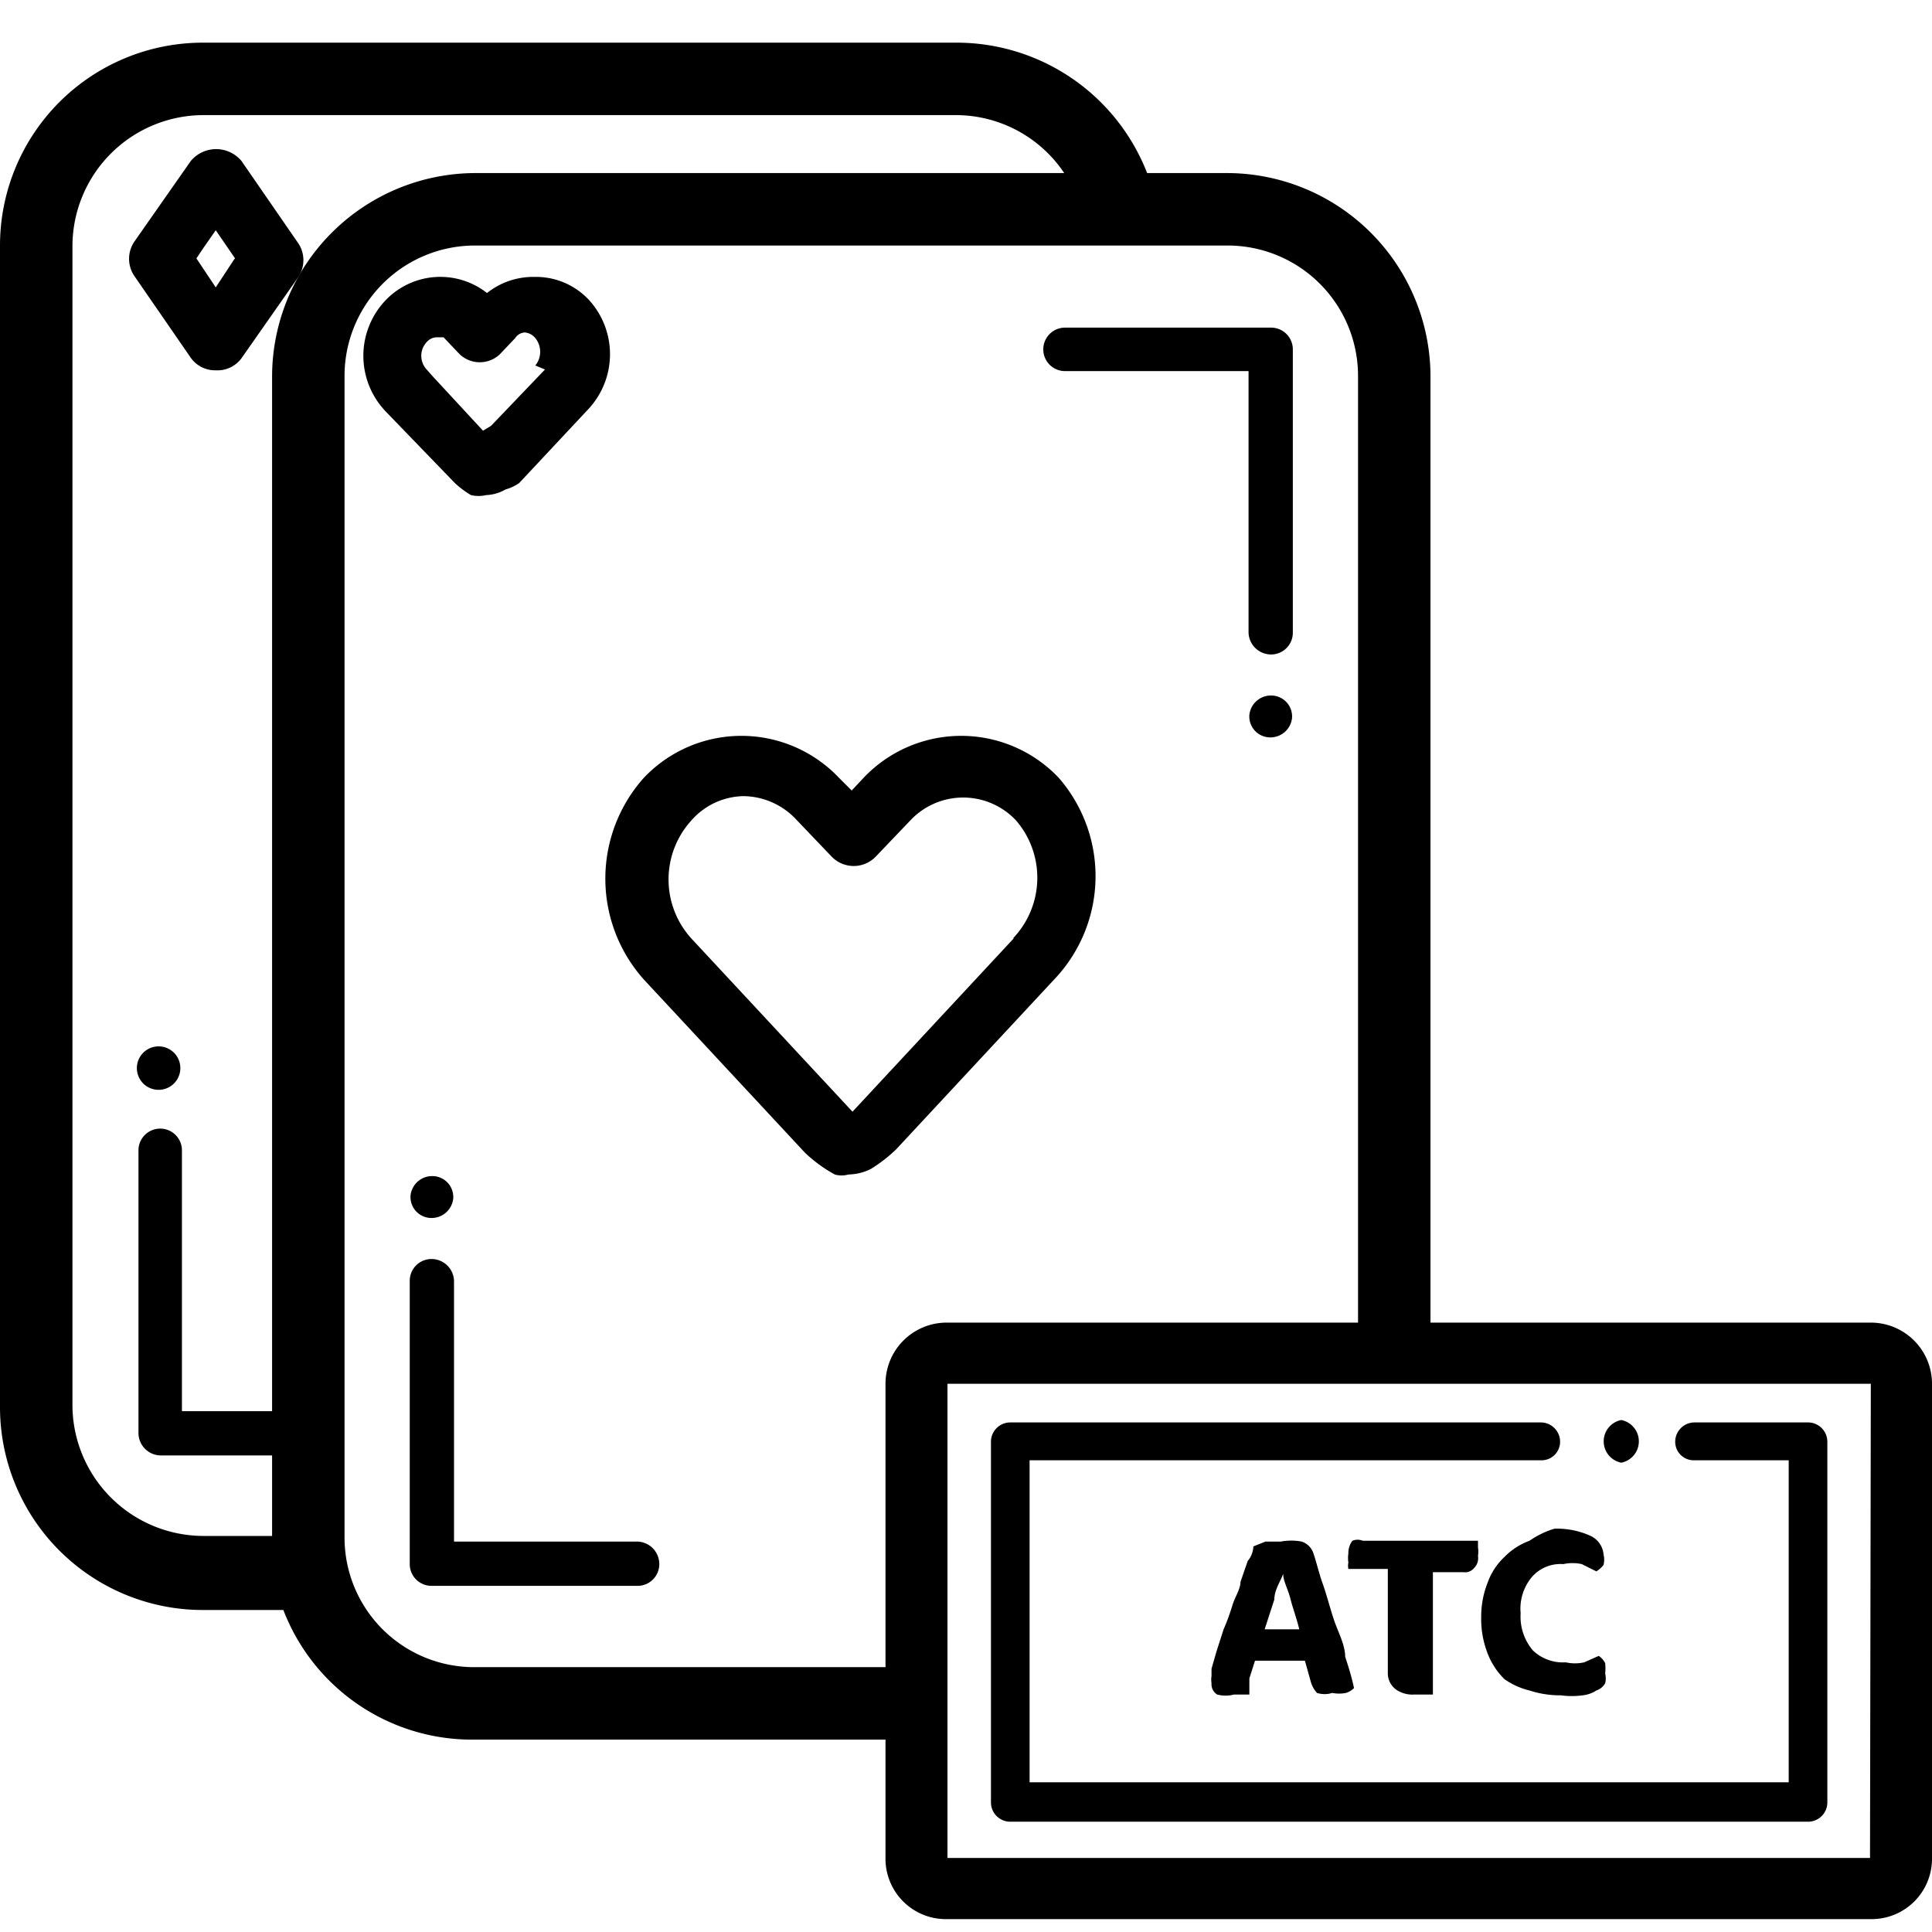
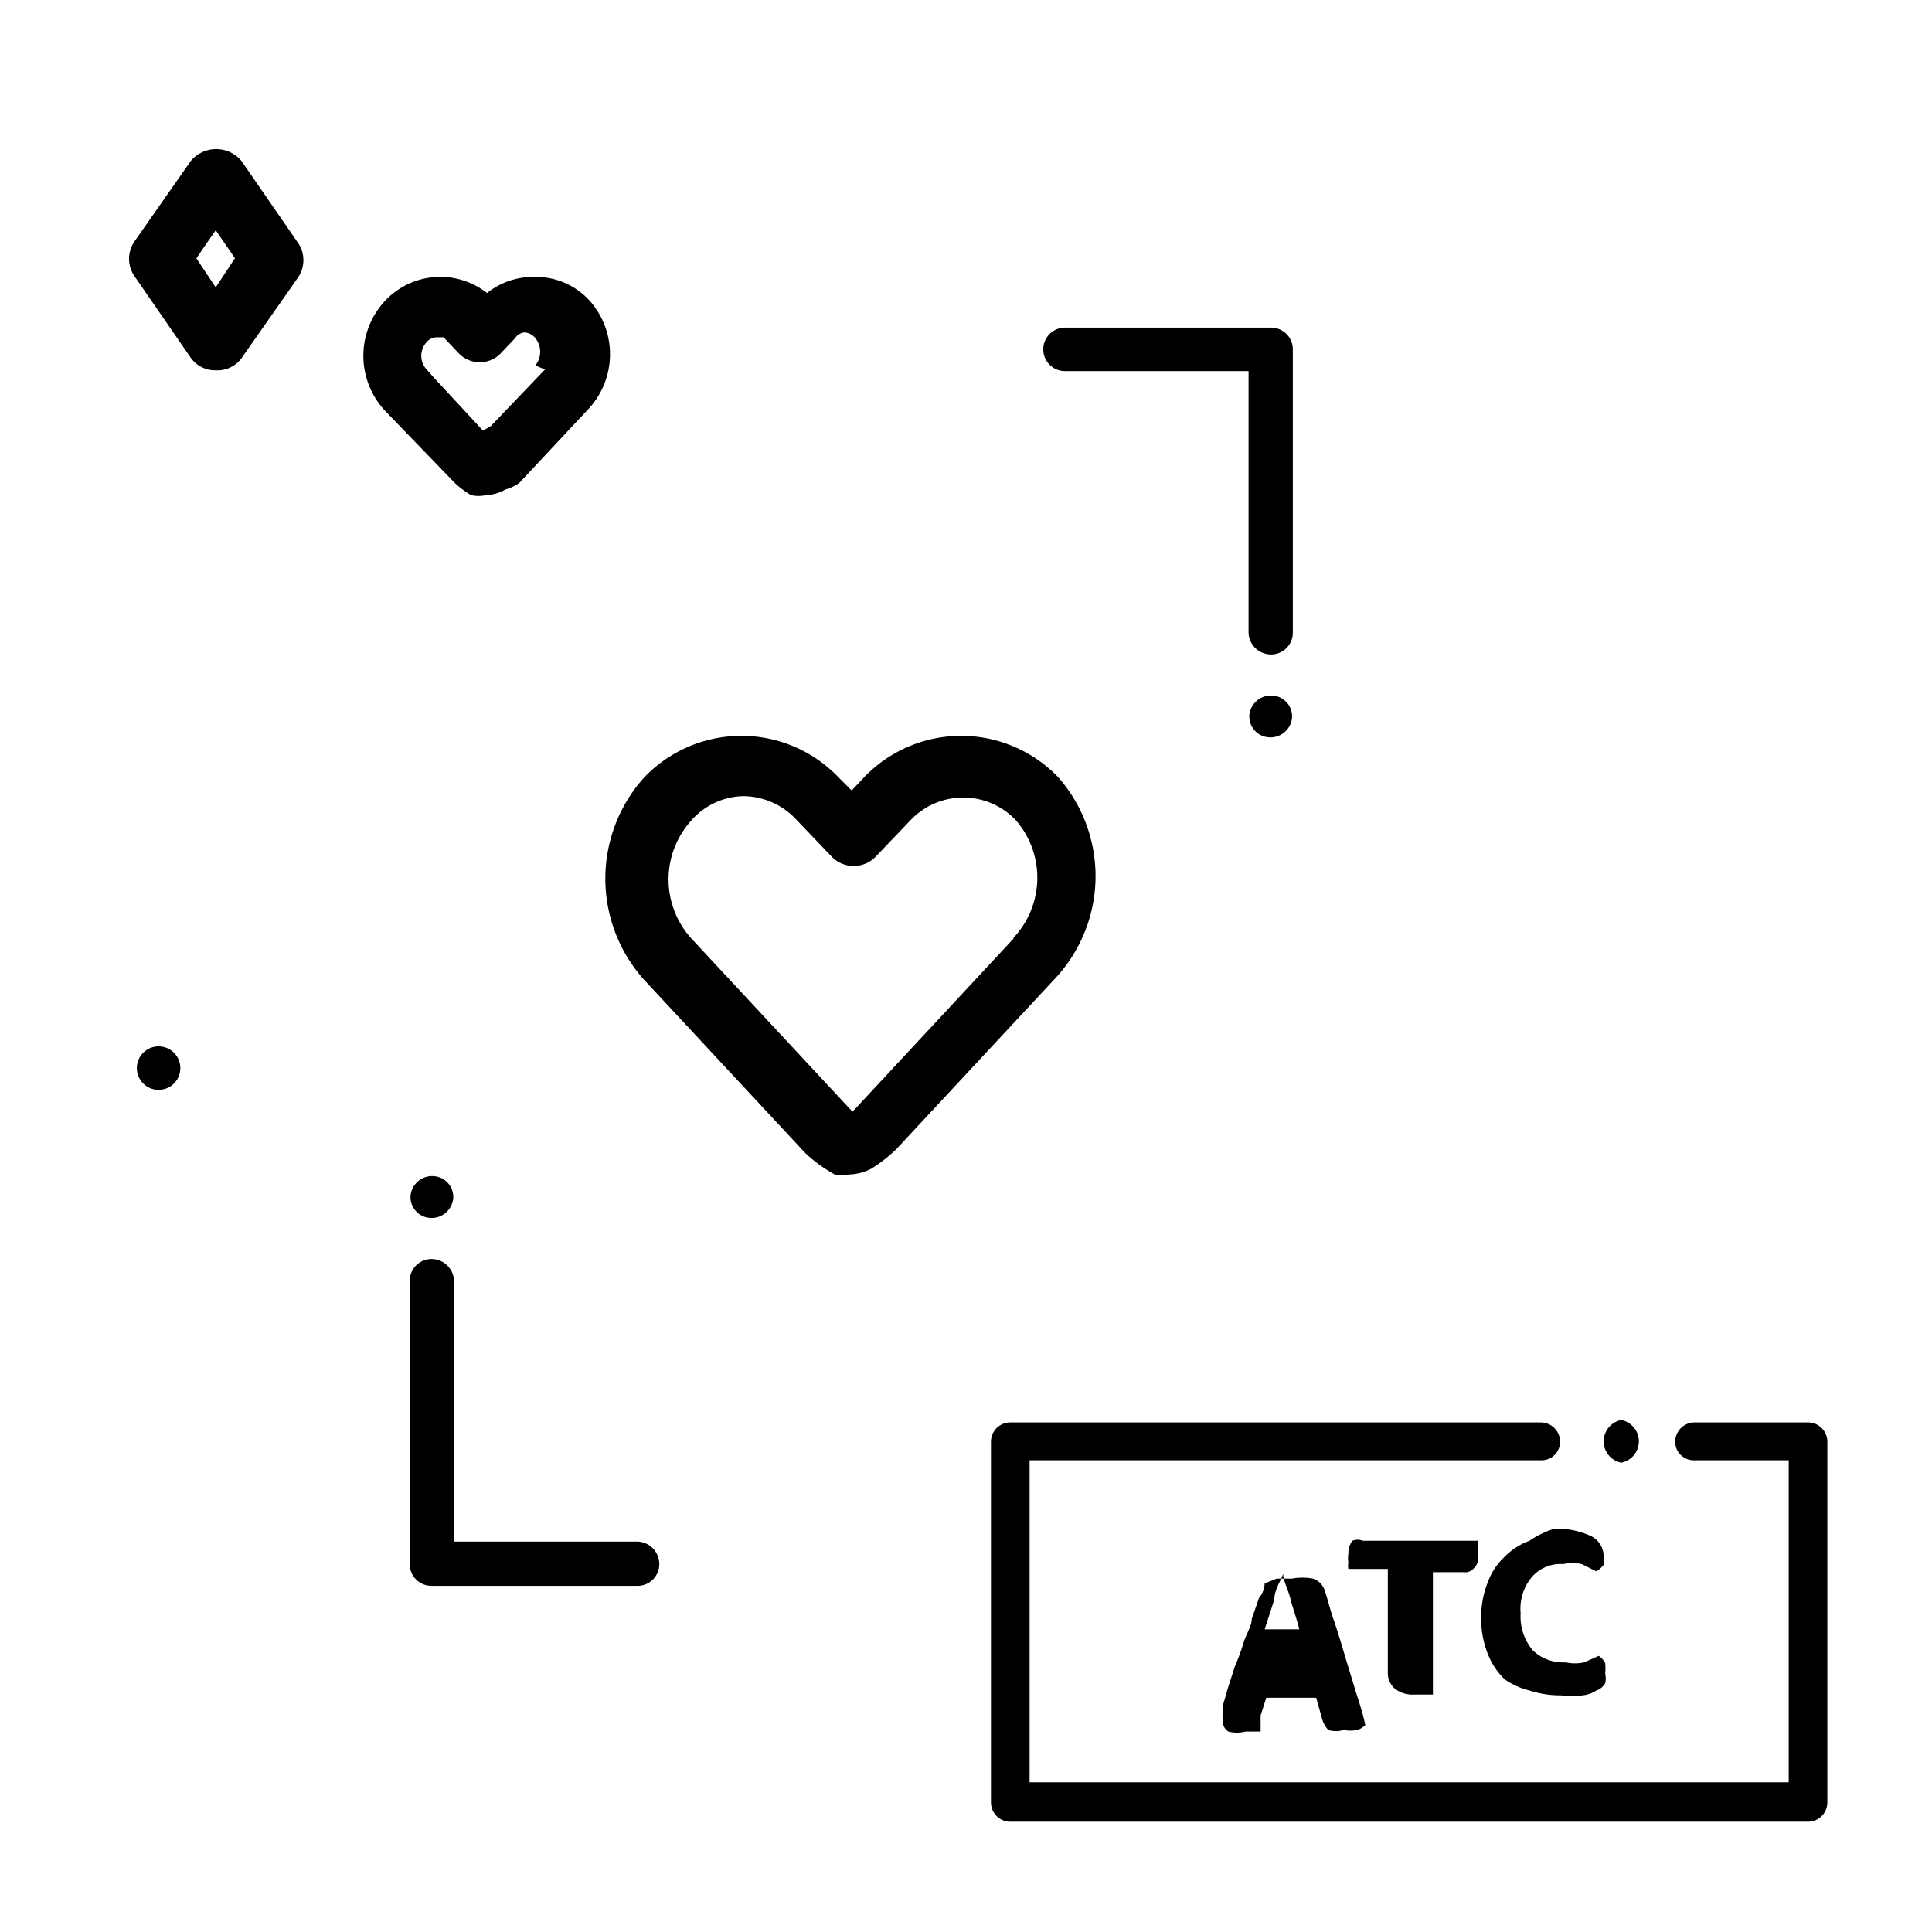
<svg xmlns="http://www.w3.org/2000/svg" data-name="Layer 1" viewBox="0 0 24 24">
  <path fill="none" d="M5.28 4.42a.27.27 0 0 0 .06.17.25.25 0 0 1 0-.34.27.27 0 0 0-.06.17z" />
-   <path fill="none" d="M15.25 3.05H5.9a1.62 1.62 0 0 0-1.62 1.63v14.41a1.61 1.61 0 0 0 1.62 1.62H11v-3.52a.76.76 0 0 1 .76-.76h5.1V4.68a1.62 1.62 0 0 0-1.61-1.63zm-10.46.68a.94.94 0 0 1 1.26-.09.92.92 0 0 1 .59-.2.9.9 0 0 1 .68.29 1 1 0 0 1 0 1.38L6.45 6a.54.54 0 0 1-.17.13.51.51 0 0 1-.28.11.41.41 0 0 1-.19 0A1.15 1.15 0 0 1 5.65 6l-.86-.93a1 1 0 0 1 0-1.34zm.84 11.16a.27.27 0 0 1-.28.24.26.26 0 0 1-.25-.28.27.27 0 0 1 .28-.24.26.26 0 0 1 .25.28zm2.29 4.81H5.36a.27.27 0 0 1-.27-.27v-3.52a.27.27 0 0 1 .27-.27.28.28 0 0 1 .28.27v3.24h2.28a.28.28 0 0 1 .27.28.27.27 0 0 1-.27.27zm5.23-7.53l-2 2.15a1.87 1.87 0 0 1-.31.24.64.64 0 0 1-.28.07.31.31 0 0 1-.17 0 1.77 1.77 0 0 1-.37-.27L8 12.17a1.88 1.88 0 0 1 0-2.51 1.67 1.67 0 0 1 2.42 0l.16.16.15-.16a1.67 1.67 0 0 1 2.42 0 1.86 1.86 0 0 1 0 2.51zm2.62-3a.26.26 0 0 1-.25-.28.27.27 0 0 1 .28-.24.26.26 0 0 1 .25.28.27.27 0 0 1-.28.23zm.29-1.3a.27.27 0 0 1-.27.27.28.28 0 0 1-.28-.27V4.61h-2.28a.27.27 0 0 1 0-.54h2.56a.27.27 0 0 1 .27.27z" />
-   <path fill="none" d="M11.28 10.18l-.43.45a.38.38 0 0 1-.55 0l-.43-.45a.91.91 0 0 0-.66-.3.88.88 0 0 0-.65.3 1.09 1.09 0 0 0 0 1.47l2 2.15 2-2.15a1.09 1.09 0 0 0 0-1.47.9.9 0 0 0-1.28 0zM6.04 5.35l-.62-.67.62.67zM6.77 4.25a.25.25 0 0 1 .06.17.27.27 0 0 0-.06-.17.19.19 0 0 0-.13-.07.19.19 0 0 1 .13.07zM5.47 4.19h.08zM2.68 2.86l.24.35-.24-.35zM2.44 3.21l.08-.12-.08.12z" />
  <path fill="none" d="M11.87 1.43H2.52A1.63 1.63 0 0 0 .9 3.05v14.42a1.63 1.63 0 0 0 1.62 1.62h.86v-1H2a.28.28 0 0 1-.27-.28v-3.52a.27.27 0 1 1 .54 0v3.24h1.11V4.68A2.53 2.53 0 0 1 5.9 2.15h7.32a1.62 1.62 0 0 0-1.35-.72zM2 13.51A.27.27 0 0 1 2 13a.27.27 0 0 1 .24.28.26.26 0 0 1-.24.23zM3.69 3.43l-.7 1a.37.37 0 0 1-.31.17.37.37 0 0 1-.32-.17l-.69-1a.38.38 0 0 1 0-.43l.69-1A.41.41 0 0 1 3 2l.7 1a.38.38 0 0 1-.01.43z" />
  <path fill="none" d="M6.1 5.29l.67-.7a.27.27 0 0 0 .06-.17.25.25 0 0 1-.06.17zM15.91 19.55c0 .09-.06.2-.11.32l-.12.37.12-.37c.05-.12.08-.23.11-.32zM2.68 3.57l.23-.35-.23.35z" />
  <path fill="none" d="M11.77 17.19v5.89h11.47v-5.89zm8.37.45a.27.27 0 0 1 0 .53.27.27 0 0 1 0-.53zM20 19.4a.28.28 0 0 1 0 .13.32.32 0 0 1-.09.08l-.18-.09a.53.53 0 0 0-.23 0 .47.47 0 0 0-.39.16.61.61 0 0 0-.14.45.65.65 0 0 0 .15.46.54.54 0 0 0 .41.15.53.53 0 0 0 .23 0l.18-.08a.24.24 0 0 1 .08.09.61.61 0 0 1 0 .13.25.25 0 0 1 0 .12.2.2 0 0 1-.11.09.38.38 0 0 1-.17.06 1 1 0 0 1-.27 0A1.23 1.23 0 0 1 19 21a.92.92 0 0 1-.32-.18.89.89 0 0 1-.21-.32 1.17 1.17 0 0 1-.08-.45 1.14 1.14 0 0 1 .08-.43.81.81 0 0 1 .21-.32.83.83 0 0 1 .31-.2 1.1 1.1 0 0 1 .37-.06 1 1 0 0 1 .45.09.28.28 0 0 1 .19.27zm2.73 3a.24.24 0 0 1-.24.24h-9.94a.24.24 0 0 1-.24-.24v-4.49a.24.24 0 0 1 .24-.24h6.59a.24.24 0 0 1 .24.24.23.23 0 0 1-.24.23h-6.35v4h9.43v-4h-1.17a.23.23 0 0 1-.24-.23.24.24 0 0 1 .24-.24h1.41a.24.24 0 0 1 .24.24zm-5.89-2.86a.2.2 0 0 1 0-.08.36.36 0 0 1 0-.11.25.25 0 0 1 .05-.16.17.17 0 0 1 .13 0h1.38v.08a.37.37 0 0 1 0 .11.17.17 0 0 1-.05.15.14.14 0 0 1-.13.05h-.42V21h-.23a.36.36 0 0 1-.21-.05.25.25 0 0 1-.06-.19v-1.3zm0 1.46a.24.24 0 0 1-.1.06.43.43 0 0 1-.17 0 .31.31 0 0 1-.19 0 .35.35 0 0 1-.08-.15l-.07-.25h-.63l-.07.22v.2h-.19a.41.41 0 0 1-.21 0 .15.15 0 0 1-.07-.14.28.28 0 0 1 0-.09v-.09l.06-.21.09-.28c0-.09.07-.19.11-.3s.07-.2.1-.29l.09-.26c0-.08.05-.14.07-.18l.15-.06h.19a.71.71 0 0 1 .26 0 .23.23 0 0 1 .14.13q.06.16.12.39c.05.14.1.29.14.45s.1.31.14.46.08.26.11.39z" />
  <path d="M2 13a.27.27 0 1 0 .24.28A.27.27 0 0 0 2 13zM3.69 3L3 2a.41.41 0 0 0-.63 0l-.7 1a.38.38 0 0 0 0 .43l.69 1a.37.37 0 0 0 .32.17.37.37 0 0 0 .32-.15l.7-1A.38.38 0 0 0 3.69 3zm-.78.22l-.23.35-.24-.36.08-.12.16-.23.24.35zM7.92 19.15H5.64v-3.24a.28.28 0 0 0-.28-.27.27.27 0 0 0-.27.27v3.52a.27.27 0 0 0 .27.27h2.56a.27.27 0 0 0 .27-.27.28.28 0 0 0-.27-.28zM5.1 14.85a.26.26 0 0 0 .25.28.27.27 0 0 0 .28-.24.26.26 0 0 0-.25-.28.27.27 0 0 0-.28.24zM13.23 4.61h2.28v3.25a.28.28 0 0 0 .28.27.27.27 0 0 0 .27-.27V4.34a.27.27 0 0 0-.27-.27h-2.56a.27.27 0 0 0 0 .54zM15.8 8.64a.27.27 0 0 0-.28.24.26.26 0 0 0 .25.28.27.27 0 0 0 .28-.24.26.26 0 0 0-.25-.28zM13.15 9.66a1.67 1.67 0 0 0-2.42 0l-.15.16-.16-.16a1.67 1.67 0 0 0-2.42 0 1.88 1.88 0 0 0 0 2.51l2 2.15a1.77 1.77 0 0 0 .37.27.31.31 0 0 0 .17 0 .64.64 0 0 0 .28-.07 1.87 1.87 0 0 0 .31-.24l2-2.15a1.86 1.86 0 0 0 .02-2.47zm-.56 2l-2 2.15-2-2.15a1.09 1.09 0 0 1 0-1.47.88.88 0 0 1 .65-.3.91.91 0 0 1 .66.3l.43.45a.38.38 0 0 0 .55 0l.43-.45a.9.9 0 0 1 1.31 0 1.09 1.09 0 0 1-.03 1.46zM7.32 3.73a.9.9 0 0 0-.68-.29.92.92 0 0 0-.59.2.94.94 0 0 0-1.26.09 1 1 0 0 0 0 1.38l.86.89a1.15 1.15 0 0 0 .2.15.41.41 0 0 0 .19 0 .51.51 0 0 0 .24-.07.54.54 0 0 0 .17-.08l.87-.93a1 1 0 0 0 0-1.34zm-.55.86l-.67.7-.1.06-.62-.67-.08-.09a.25.25 0 0 1 0-.34.17.17 0 0 1 .13-.06h.08l.19.2a.36.36 0 0 0 .26.11.36.36 0 0 0 .25-.1l.19-.2a.15.15 0 0 1 .12-.07.19.19 0 0 1 .13.07.27.27 0 0 1 0 .34z" />
-   <path d="M23.24 16.43h-5.47V4.68a2.53 2.53 0 0 0-2.52-2.53h-1A2.54 2.54 0 0 0 11.87.53H2.52A2.52 2.52 0 0 0 0 3.05v14.42A2.52 2.52 0 0 0 2.52 20h1a2.51 2.51 0 0 0 2.38 1.61H11v1.47a.75.75 0 0 0 .76.76h11.48a.75.75 0 0 0 .76-.76v-5.89a.76.76 0 0 0-.76-.76zM3.38 4.68v12.85H2.26v-3.24a.27.27 0 1 0-.54 0v3.51a.28.28 0 0 0 .27.28h1.39v1h-.86A1.63 1.63 0 0 1 .9 17.47V3.05a1.63 1.63 0 0 1 1.62-1.62h9.35a1.62 1.62 0 0 1 1.35.72H5.9a2.53 2.53 0 0 0-2.52 2.53zM11 17.19v3.52H5.9a1.61 1.61 0 0 1-1.62-1.62V4.68A1.62 1.62 0 0 1 5.9 3.05h9.35a1.62 1.62 0 0 1 1.62 1.63v11.75h-5.1a.76.76 0 0 0-.77.76zm12.23 5.89H11.77v-5.89h11.47z" />
  <path d="M12.55 22.63h9.91a.24.24 0 0 0 .24-.24v-4.48a.24.24 0 0 0-.24-.24h-1.41a.24.24 0 0 0-.24.24.23.23 0 0 0 .24.23h1.17v4h-9.43v-4h6.35a.23.23 0 0 0 .24-.23.24.24 0 0 0-.24-.24h-6.59a.24.24 0 0 0-.24.24v4.48a.24.24 0 0 0 .24.24z" />
-   <path d="M20.14 18.17a.27.27 0 0 0 0-.53.27.27 0 0 0 0 .53zM16.71 20.58c0-.15-.09-.31-.14-.46s-.09-.31-.14-.45-.08-.28-.12-.39a.23.23 0 0 0-.14-.13.71.71 0 0 0-.26 0h-.19l-.15.06s0 .1-.07.18l-.09.26c0 .09-.07.19-.1.29s-.07.21-.11.3l-.09.28-.06.21v.09a.28.28 0 0 0 0 .09.15.15 0 0 0 .07.14.41.41 0 0 0 .21 0h.19v-.2l.07-.22h.62l.07.25a.35.35 0 0 0 .08.15.31.31 0 0 0 .19 0 .43.43 0 0 0 .17 0 .24.24 0 0 0 .1-.06c-.02-.1-.06-.24-.11-.39zm-1-.34l.12-.37c0-.12.08-.23.11-.32 0 .09.06.19.09.31s.08.25.11.38zM17.36 21a.36.36 0 0 0 .21.05h.23v-1.52h.38a.14.14 0 0 0 .13-.05.17.17 0 0 0 .05-.15.37.37 0 0 0 0-.11v-.08h-1.43a.17.17 0 0 0-.13 0 .25.25 0 0 0-.05.16.36.36 0 0 0 0 .11.2.2 0 0 0 0 .08h.49v1.3a.25.25 0 0 0 .12.21zM19 19.14a.83.83 0 0 0-.31.2.81.81 0 0 0-.21.32 1.14 1.14 0 0 0-.08.43 1.17 1.17 0 0 0 .08.45.89.89 0 0 0 .21.32.92.92 0 0 0 .31.14 1.23 1.23 0 0 0 .39.06 1 1 0 0 0 .27 0 .38.38 0 0 0 .17-.06.2.2 0 0 0 .11-.09.25.25 0 0 0 0-.12.61.61 0 0 0 0-.13.24.24 0 0 0-.08-.09l-.18.08a.53.53 0 0 1-.23 0 .54.54 0 0 1-.41-.15.65.65 0 0 1-.15-.46.61.61 0 0 1 .14-.45.47.47 0 0 1 .39-.16.53.53 0 0 1 .23 0l.18.09a.32.32 0 0 0 .09-.08.28.28 0 0 0 0-.13.28.28 0 0 0-.16-.23 1 1 0 0 0-.45-.09 1.1 1.1 0 0 0-.31.15z" />
+   <path d="M20.14 18.17a.27.27 0 0 0 0-.53.27.27 0 0 0 0 .53zM16.71 20.58s-.09-.31-.14-.45-.08-.28-.12-.39a.23.23 0 0 0-.14-.13.71.71 0 0 0-.26 0h-.19l-.15.06s0 .1-.07.18l-.09.26c0 .09-.07.19-.1.29s-.07.21-.11.3l-.09.28-.06.21v.09a.28.28 0 0 0 0 .09.15.15 0 0 0 .07.14.41.41 0 0 0 .21 0h.19v-.2l.07-.22h.62l.07.25a.35.35 0 0 0 .08.15.31.31 0 0 0 .19 0 .43.43 0 0 0 .17 0 .24.24 0 0 0 .1-.06c-.02-.1-.06-.24-.11-.39zm-1-.34l.12-.37c0-.12.08-.23.11-.32 0 .09.06.19.09.31s.08.25.11.38zM17.36 21a.36.36 0 0 0 .21.05h.23v-1.52h.38a.14.14 0 0 0 .13-.05.17.17 0 0 0 .05-.15.37.37 0 0 0 0-.11v-.08h-1.43a.17.17 0 0 0-.13 0 .25.25 0 0 0-.05.16.36.36 0 0 0 0 .11.2.2 0 0 0 0 .08h.49v1.3a.25.25 0 0 0 .12.21zM19 19.14a.83.83 0 0 0-.31.2.81.81 0 0 0-.21.32 1.14 1.14 0 0 0-.08.43 1.17 1.17 0 0 0 .08.45.89.89 0 0 0 .21.32.92.92 0 0 0 .31.14 1.23 1.23 0 0 0 .39.06 1 1 0 0 0 .27 0 .38.38 0 0 0 .17-.06.2.2 0 0 0 .11-.09.25.25 0 0 0 0-.12.61.61 0 0 0 0-.13.24.24 0 0 0-.08-.09l-.18.08a.53.53 0 0 1-.23 0 .54.54 0 0 1-.41-.15.65.65 0 0 1-.15-.46.61.61 0 0 1 .14-.45.47.47 0 0 1 .39-.16.53.53 0 0 1 .23 0l.18.09a.32.32 0 0 0 .09-.08.28.28 0 0 0 0-.13.28.28 0 0 0-.16-.23 1 1 0 0 0-.45-.09 1.1 1.1 0 0 0-.31.15z" />
</svg>